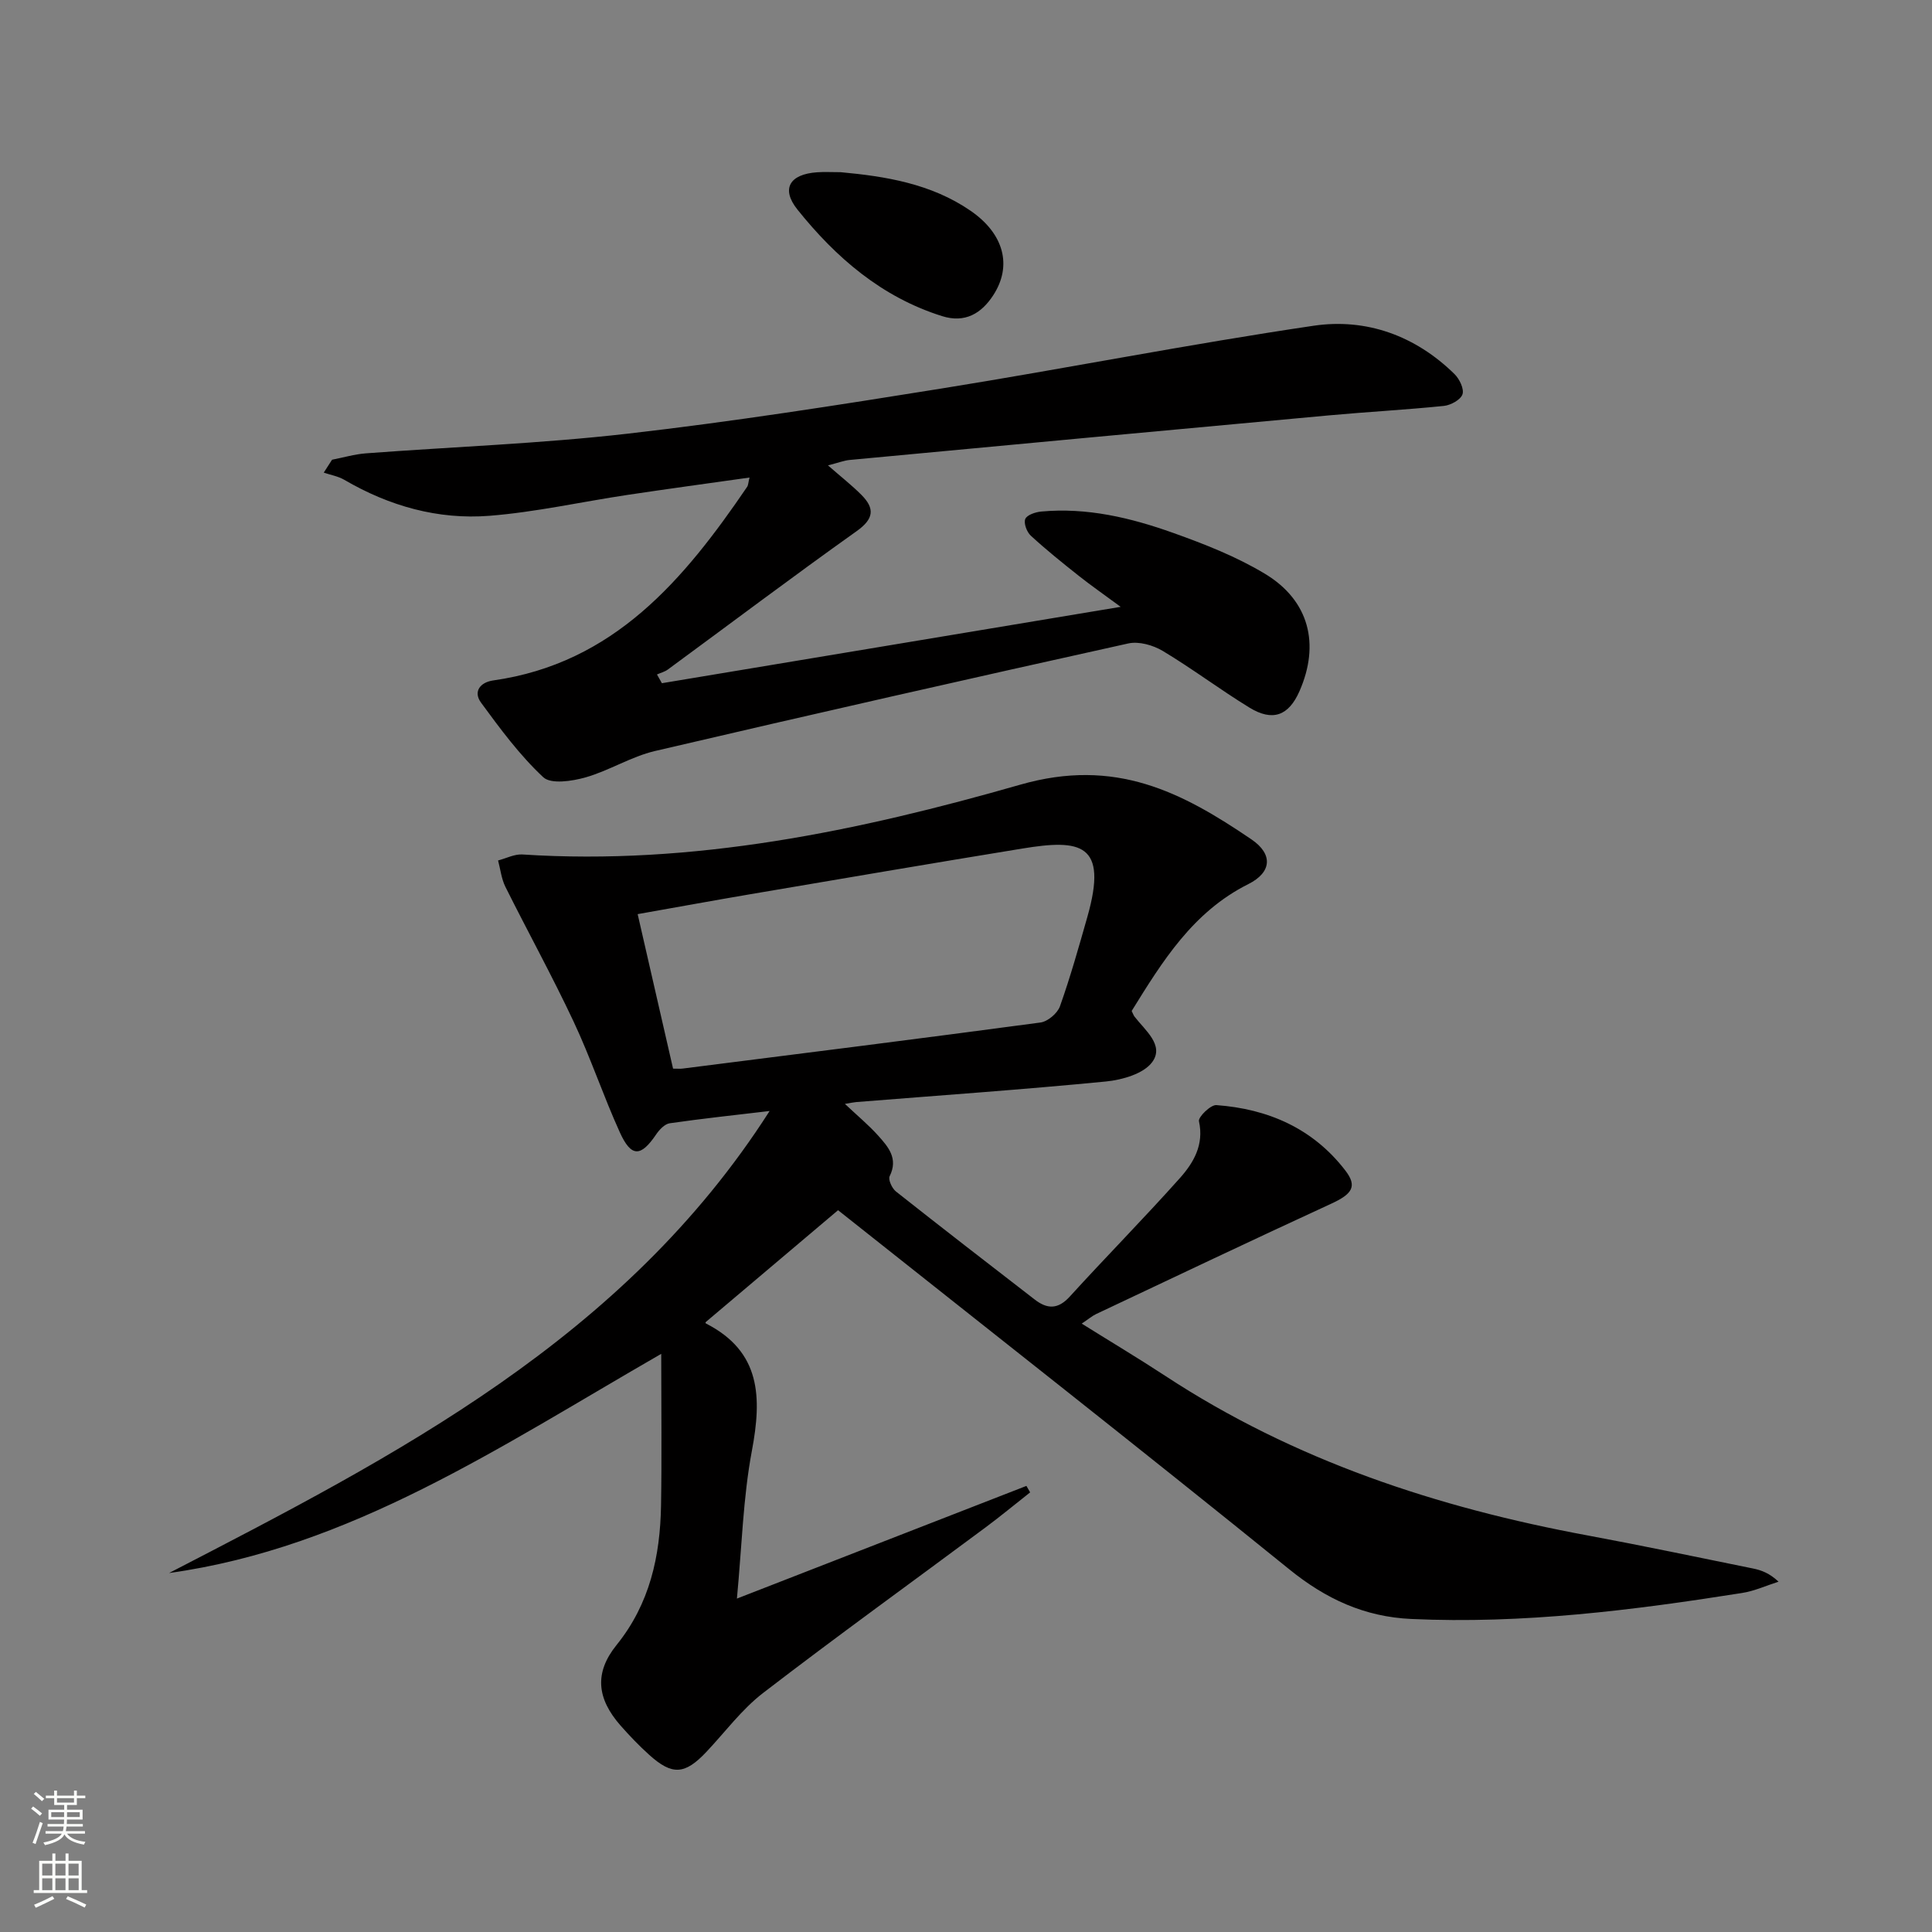
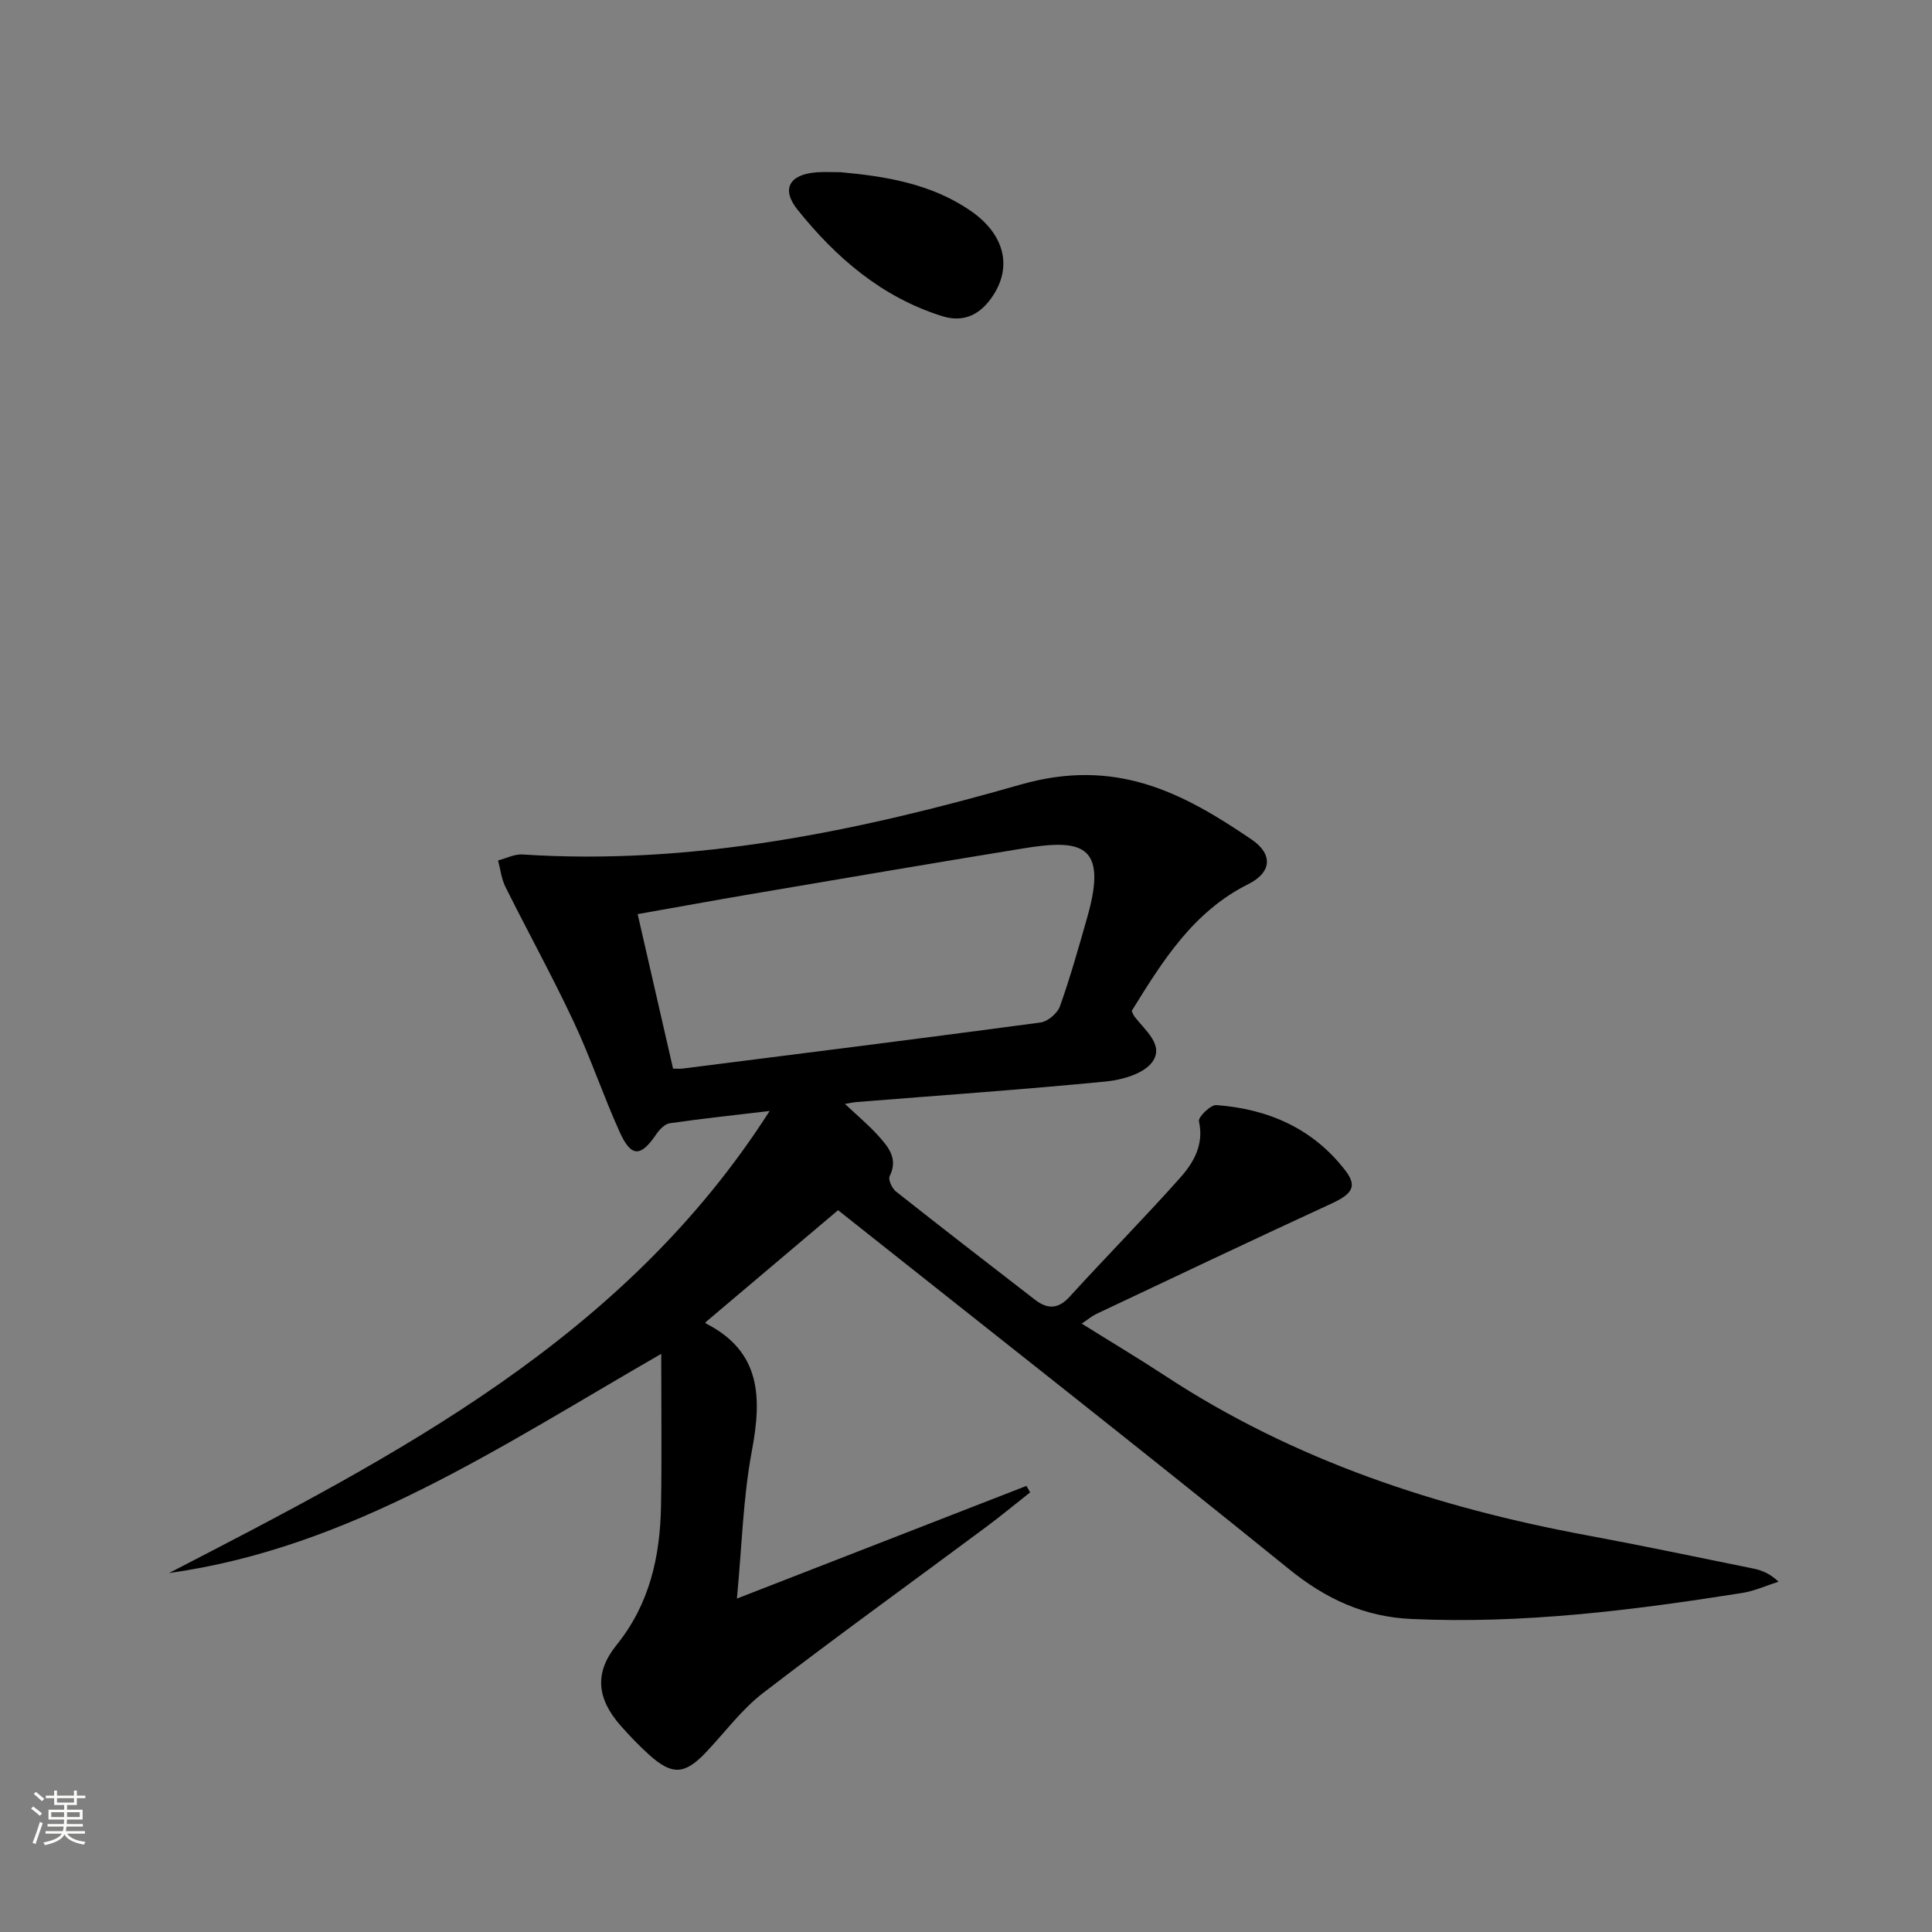
<svg xmlns="http://www.w3.org/2000/svg" enable-background="new 0 0 400 400" viewBox="0 0 400 400">
  <rect x="0" y="0" width="400" height="400" fill="#808080" stroke="none" />
  <g fill="#010000">
    <path d="m159.34 230.02c-6.9.82-13.81 1.55-20.68 2.54-1.05.15-2.17 1.35-2.84 2.35-3.15 4.64-5.13 4.72-7.48-.45-3.43-7.55-6.06-15.47-9.59-22.97-4.43-9.43-9.47-18.57-14.12-27.9-.82-1.65-1.02-3.62-1.51-5.44 1.69-.44 3.41-1.35 5.06-1.24 35.35 2.31 69.66-4.88 103.05-14.45 19.7-5.65 33.44 1.52 47.86 11.32 4.52 3.07 4.22 6.83-.63 9.26-11.52 5.76-17.83 16.06-24.16 26.27.29.58.39.91.59 1.17 2.19 2.84 6.2 5.92 3.68 9.39-1.76 2.43-6.21 3.71-9.59 4.04-17.21 1.68-34.46 2.88-51.7 4.26-.58.05-1.16.18-2.35.38 2.64 2.49 4.91 4.37 6.86 6.54 2.1 2.34 4.24 4.76 2.4 8.44-.34.69.49 2.51 1.3 3.15 9.52 7.53 19.13 14.95 28.73 22.37 2.58 2 4.81 2.09 7.26-.6 7.5-8.24 15.33-16.17 22.75-24.48 2.86-3.2 5.09-6.92 4-11.83-.19-.86 2.42-3.43 3.6-3.34 10.71.78 20.01 4.83 26.7 13.53 2.56 3.32 1.4 4.9-2.95 6.9-16.27 7.49-32.44 15.18-48.64 22.83-.84.4-1.56 1.03-2.98 1.98 6.08 3.8 11.76 7.19 17.28 10.81 26.72 17.54 56.36 27.29 87.53 33.06 11.42 2.12 22.79 4.52 34.17 6.83 1.74.35 3.42.97 5.29 2.73-2.52.8-4.98 1.94-7.56 2.34-22.68 3.59-45.43 6.44-68.48 5.38-9.67-.44-17.66-4.12-25.26-10.28-30.92-25.03-62.23-49.59-93.42-74.35-9.17 7.75-18.27 15.45-27.44 23.2-.01-.04-.01.2.1.26 11.41 5.83 11.57 15.31 9.5 26.35-1.83 9.73-2.07 19.76-3.1 30.6 20.55-8 40.25-15.66 59.94-23.33.26.45.51.9.77 1.34-3.08 2.42-6.09 4.92-9.24 7.26-15.36 11.42-30.89 22.61-46.06 34.28-4.42 3.4-7.86 8.09-11.74 12.2-4.45 4.71-7.06 4.9-11.83.6-2.1-1.89-4.07-3.95-5.94-6.07-4.91-5.6-5.46-10.92-.81-16.68 6.88-8.53 9.02-18.38 9.2-28.88.17-9.96.04-19.92.04-31.39-33.51 19.29-64.29 40.14-101.9 45.38 47.1-24.35 94.22-48.51 124.34-95.66zm-19.99-8.77c1 0 1.49.05 1.96-.01 24.71-3.13 49.42-6.23 74.1-9.54 1.51-.2 3.52-1.9 4.04-3.35 2.16-6.08 3.91-12.31 5.68-18.53 4.35-15.28-1.47-16.1-13.45-14.14-18.84 3.07-37.65 6.29-56.46 9.48-7.64 1.3-15.26 2.7-23.2 4.1 2.51 10.96 4.88 21.28 7.33 31.99z" />
-     <path d="m155.18 98.87c-8.63 1.22-16.97 2.35-25.3 3.6-9.52 1.43-18.97 3.56-28.54 4.32-10.64.84-20.74-2.01-30.04-7.44-1.28-.75-2.84-1.01-4.27-1.5.57-.89 1.14-1.78 1.72-2.67 2.33-.45 4.65-1.14 7-1.32 18.06-1.36 36.19-2.01 54.17-4.07 21.76-2.49 43.42-5.89 65.05-9.36 25.7-4.13 51.26-9.19 77.01-12.99 10.9-1.61 21.07 2.06 29.16 10.01 1.03 1.01 2.03 3.09 1.65 4.19-.39 1.14-2.43 2.25-3.85 2.4-7.92.81-15.88 1.23-23.81 1.96-33.08 3.03-66.15 6.13-99.22 9.23-1.11.1-2.2.54-4.49 1.12 2.73 2.39 4.95 4.12 6.92 6.1 2.83 2.84 2.59 4.99-1.01 7.54-13.15 9.35-26.04 19.07-39.05 28.62-.65.48-1.5.69-2.26 1.03.34.6.68 1.21 1.02 1.81 31.14-5.18 62.29-10.37 94.98-15.81-3.62-2.67-6.21-4.47-8.67-6.42-3.38-2.68-6.76-5.39-9.93-8.31-.83-.76-1.51-2.58-1.15-3.46.35-.84 2.11-1.43 3.3-1.54 9.48-.88 18.57 1.29 27.35 4.43 6.53 2.33 13.12 4.92 19.03 8.49 9.13 5.53 11.36 14.57 7.09 24.28-2.23 5.07-5.54 6.34-10.36 3.39-6.09-3.73-11.82-8.06-17.94-11.73-2.01-1.2-4.96-2.04-7.15-1.55-32.7 7.24-65.37 14.64-97.99 22.27-4.94 1.16-9.46 4.06-14.37 5.46-2.78.79-7.16 1.45-8.75-.03-4.87-4.55-8.92-10.03-12.89-15.45-1.65-2.25-.21-4.2 2.51-4.59 25.03-3.54 39.52-20.89 52.59-40.09.24-.36.23-.91.49-1.92z" />
    <path d="m174.05 35.65c9.22.85 18.71 2.35 26.9 7.99 6.92 4.76 8.66 11.39 4.69 17.49-2.46 3.78-5.85 5.81-10.59 4.32-12.5-3.93-21.97-12.1-29.94-22.05-3.46-4.32-1.63-7.33 4.04-7.73 1.49-.11 2.99-.02 4.9-.02z" />
  </g>
  <path d="m6.44 374.46.42-.45c.65.47 1.27.95 1.85 1.44l-.45.49c-.65-.56-1.25-1.06-1.82-1.48m.93 7.33-.63-.26c.55-1.36 1.05-2.8 1.52-4.33.19.1.38.19.59.27-.46 1.29-.95 2.73-1.48 4.32m-.38-10.38.44-.42c.43.34 1.01.82 1.74 1.44l-.49.49c-.53-.51-1.09-1.01-1.69-1.51m2.5.35h1.72v-1.04h.59v1.04h3.52v-1.04h.59v1.04h1.75v.53h-1.75v1.42h-2.03v.97h3.22v2.03h-3.24c0 .35-.01.66-.03.93h3.32v.53h-3.37c-.03.27-.08.58-.15.94h3.96v.53h-3.71c.67.92 1.93 1.48 3.79 1.68-.13.24-.23.44-.29.59-2.13-.38-3.48-1.08-4.04-2.12-.43.97-1.77 1.72-4.03 2.23-.09-.19-.2-.37-.33-.55 2.1-.42 3.37-1.03 3.81-1.83h-3.36v-.53h3.58c.08-.29.13-.61.16-.94h-3.33v-.53h3.39c.02-.27.04-.58.04-.93h-3.23v-2.03h3.25v-.97h-2.07v-1.42h-1.73zm1.12 3.44v1h2.65c.01-.3.02-.44.01-.4v-.25-.35zm1.19-2h3.52v-.91h-3.52zm4.71 2h-2.63v.59c0 .15-.01.28-.01.4h2.64z" fill="#fbfcfa" />
-   <path d="m13.56 383.74h.63v1.52h2.72v6.07h1.13v.6h-11.06v-.6h1.13v-6.07h2.73v-1.52h.63v1.52h2.1v-1.52zm-2.69 8.83.38.56c-1.24.63-2.53 1.25-3.85 1.85-.1-.21-.21-.42-.34-.63 1.36-.55 2.63-1.15 3.81-1.78m-2.13-4.27h2.1v-2.45h-2.1zm0 3.04h2.1v-2.46h-2.1zm2.72-3.04h2.1v-2.45h-2.1zm0 3.04h2.1v-2.46h-2.1zm6.07 3.6c-1.41-.71-2.7-1.3-3.86-1.78l.35-.56c1.45.62 2.75 1.19 3.84 1.72zm-1.25-9.09h-2.1v2.45h2.1zm-2.09 5.49h2.1v-2.46h-2.1z" fill="#fbfcfa" />
</svg>